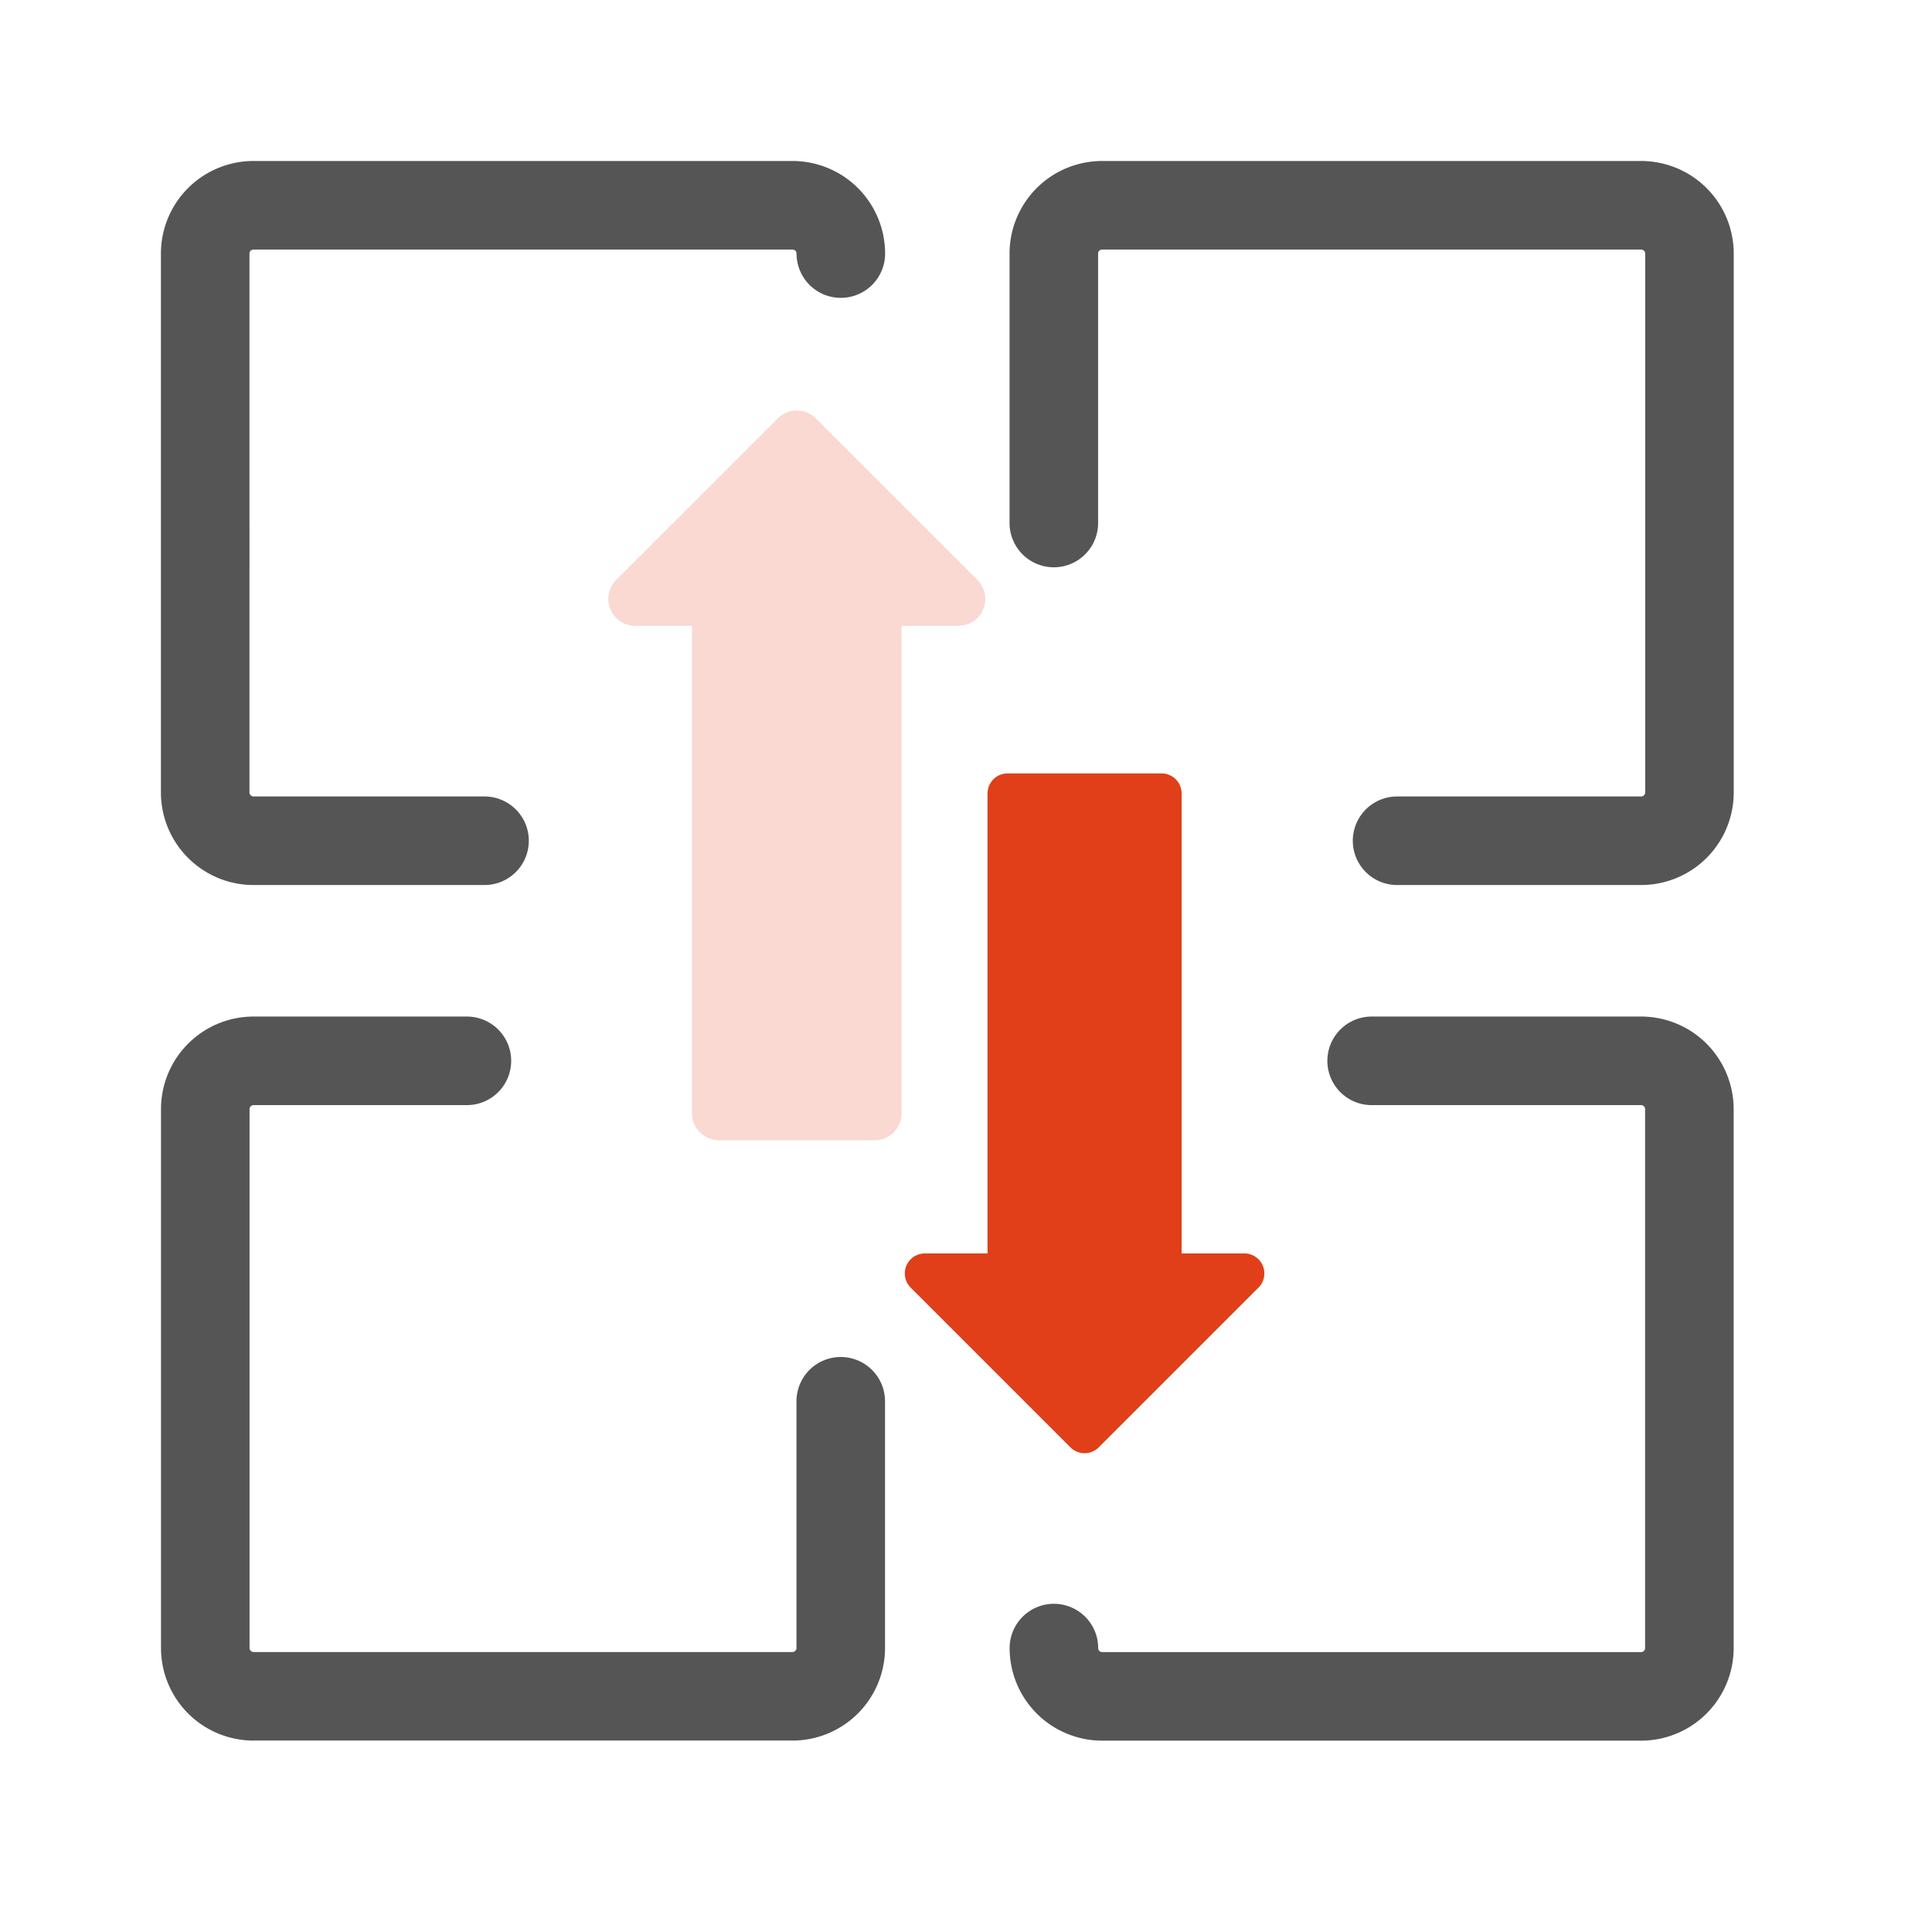
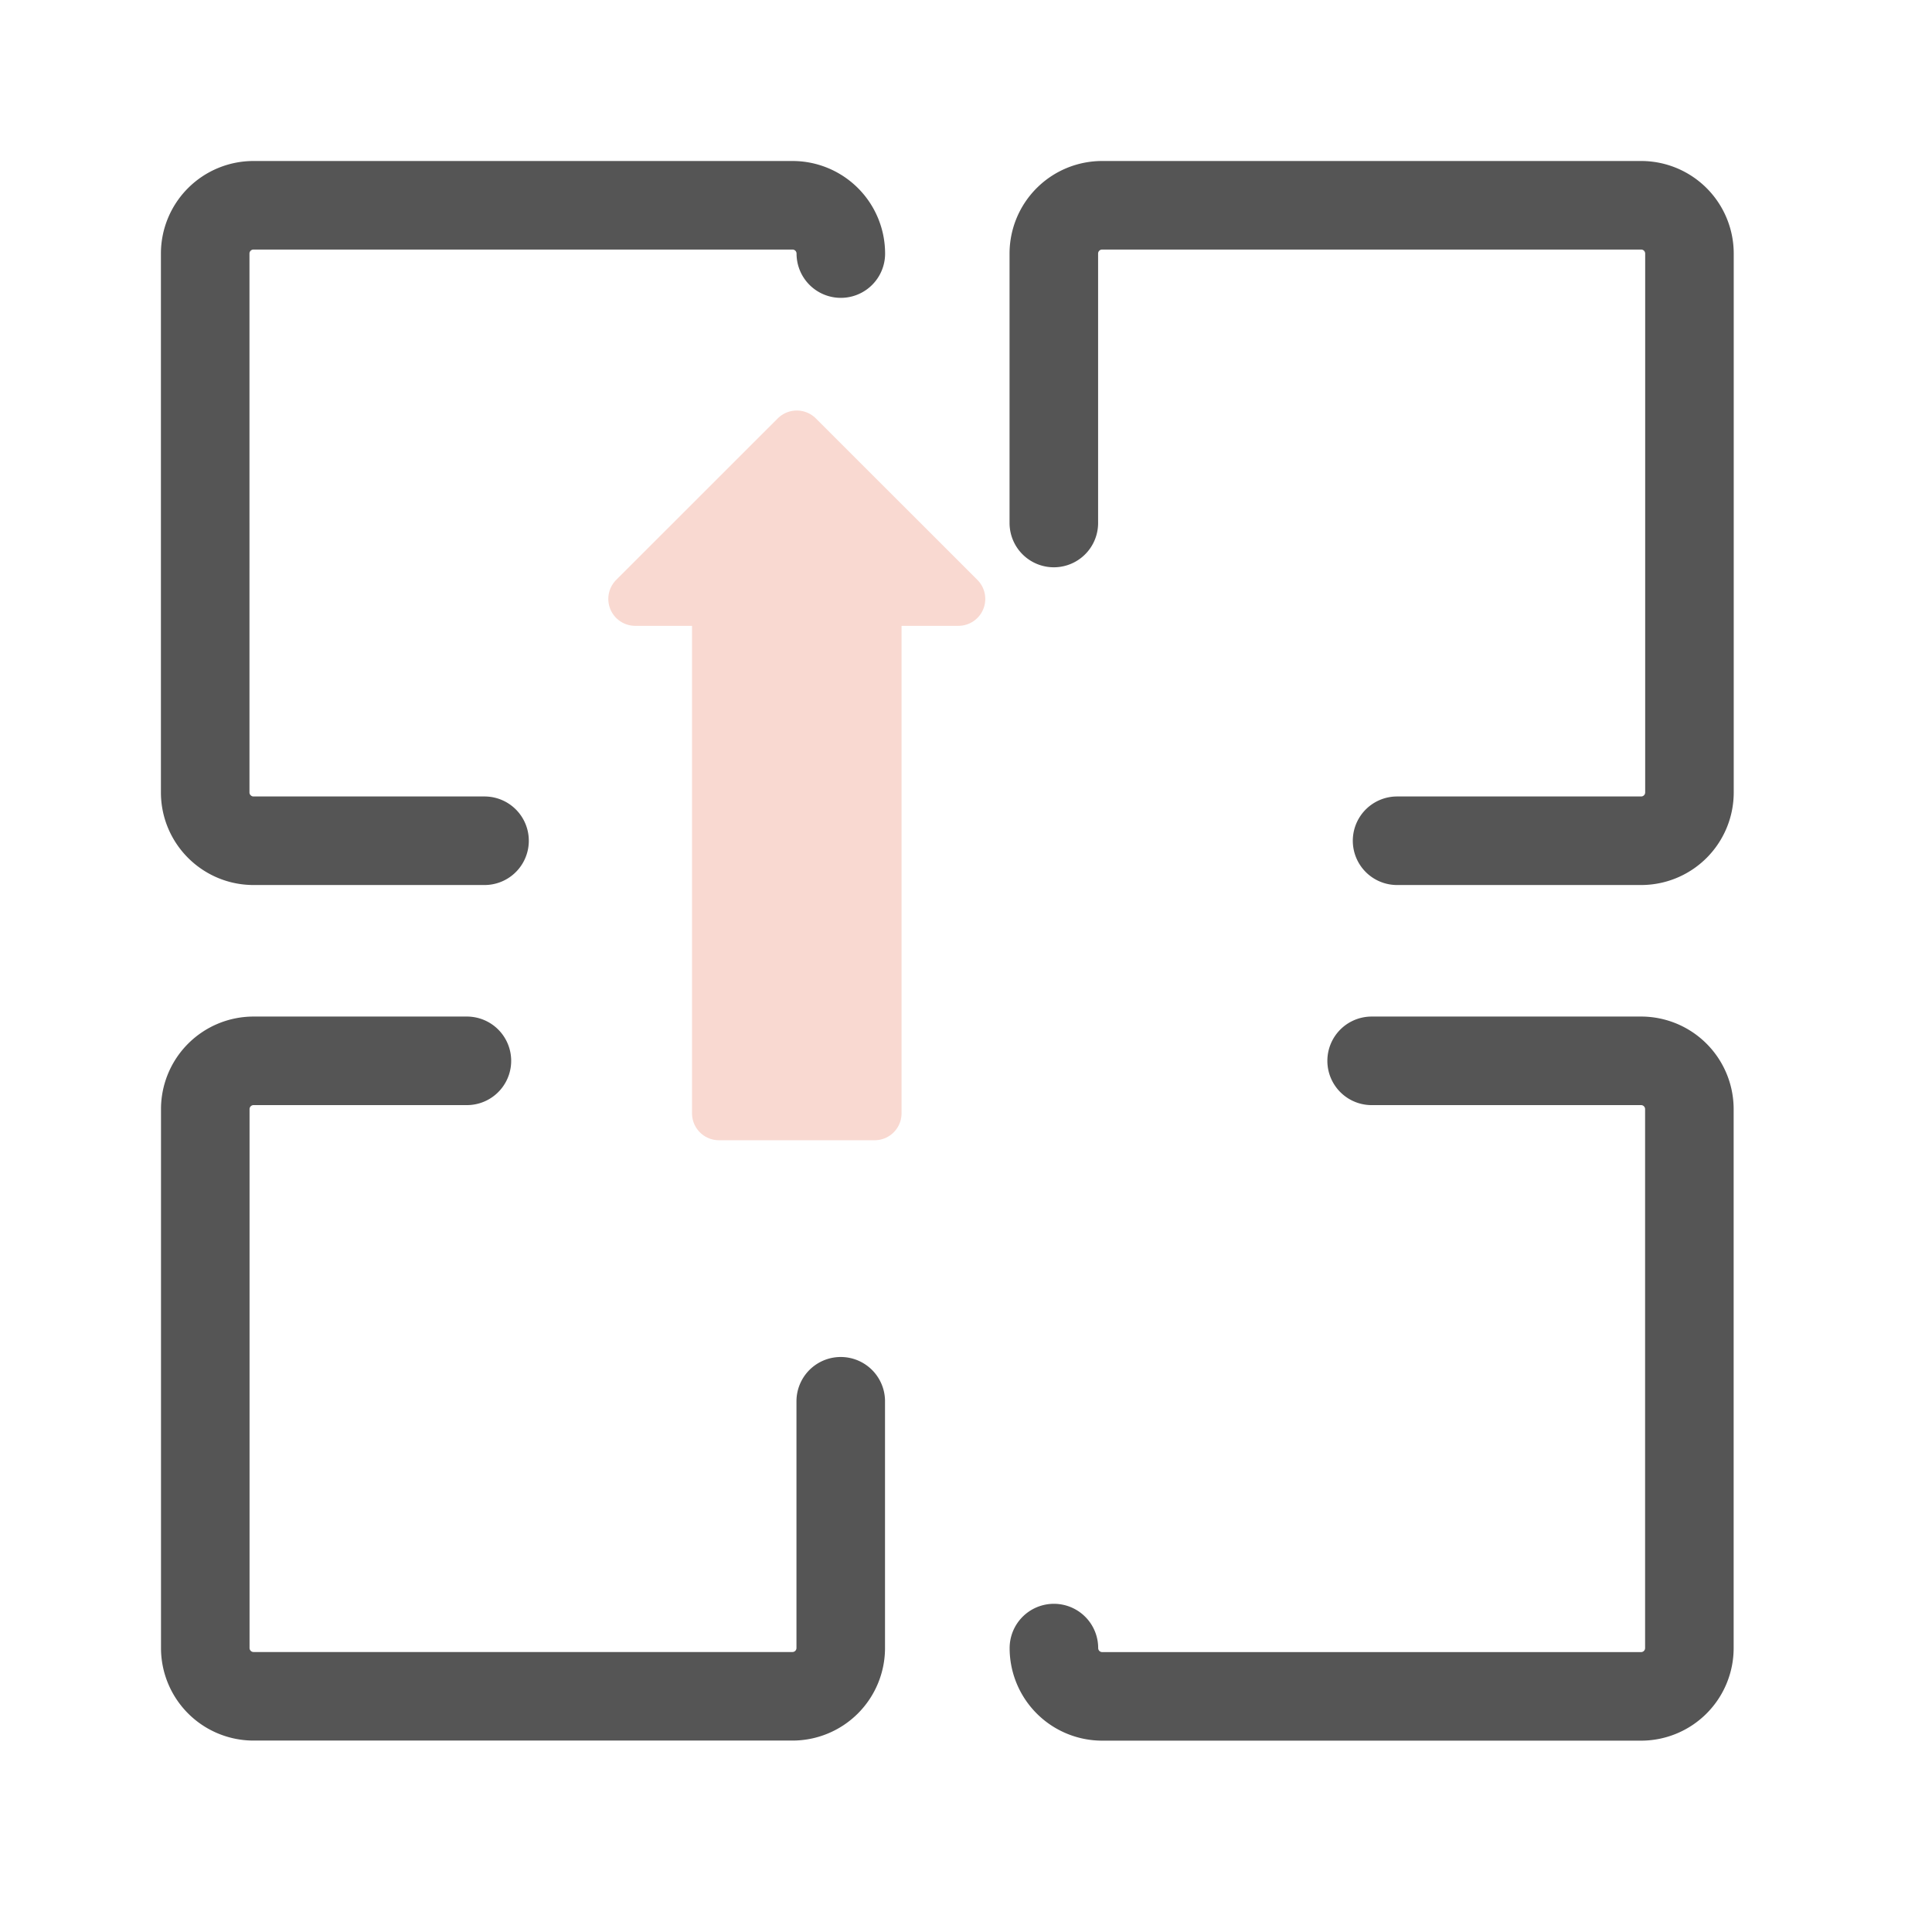
<svg xmlns="http://www.w3.org/2000/svg" width="24" height="24">
  <g fill="none" fill-rule="evenodd">
    <path stroke="#555" stroke-linecap="round" stroke-linejoin="round" stroke-width="1.1" d="M6.019 10.444h-2.87c-.33 0-.6-.269-.6-.6V3.15a.6.6 0 01.6-.6h6.696a.6.6 0 01.6.6m-.001 14.257v3.065a.6.6 0 01-.6.6H3.15a.6.6 0 01-.6-.6v-6.695a.6.6 0 01.6-.599H5.8m7.291-6.681V3.15a.6.6 0 01.602-.6h6.694a.6.6 0 01.6.6v6.695a.6.6 0 01-.6.599h-3.032m-.316 2.734h3.348a.6.6 0 01.599.6v6.695a.6.6 0 01-.6.6h-6.694a.6.6 0 01-.6-.6" />
-     <path fill="#E03F19" d="M14.43 15.819h1.028l-1.985 1.985-1.985-1.985h1.028V9.856h1.914z" />
-     <path stroke="#E03F19" stroke-linecap="round" stroke-linejoin="round" stroke-width=".497" d="M14.43 15.819h1.028l-1.985 1.985-1.985-1.985h1.028V9.856h1.914z" />
    <path fill="#F9D9D1" d="M8.931 13.83h1.934V7.44h1.04L9.898 5.434 7.891 7.44h1.04z" />
    <path stroke="#F9D9D1" stroke-linecap="round" stroke-linejoin="round" stroke-width=".669" d="M8.931 13.83h1.934V7.44h1.04L9.898 5.434 7.891 7.44h1.04z" />
  </g>
</svg>